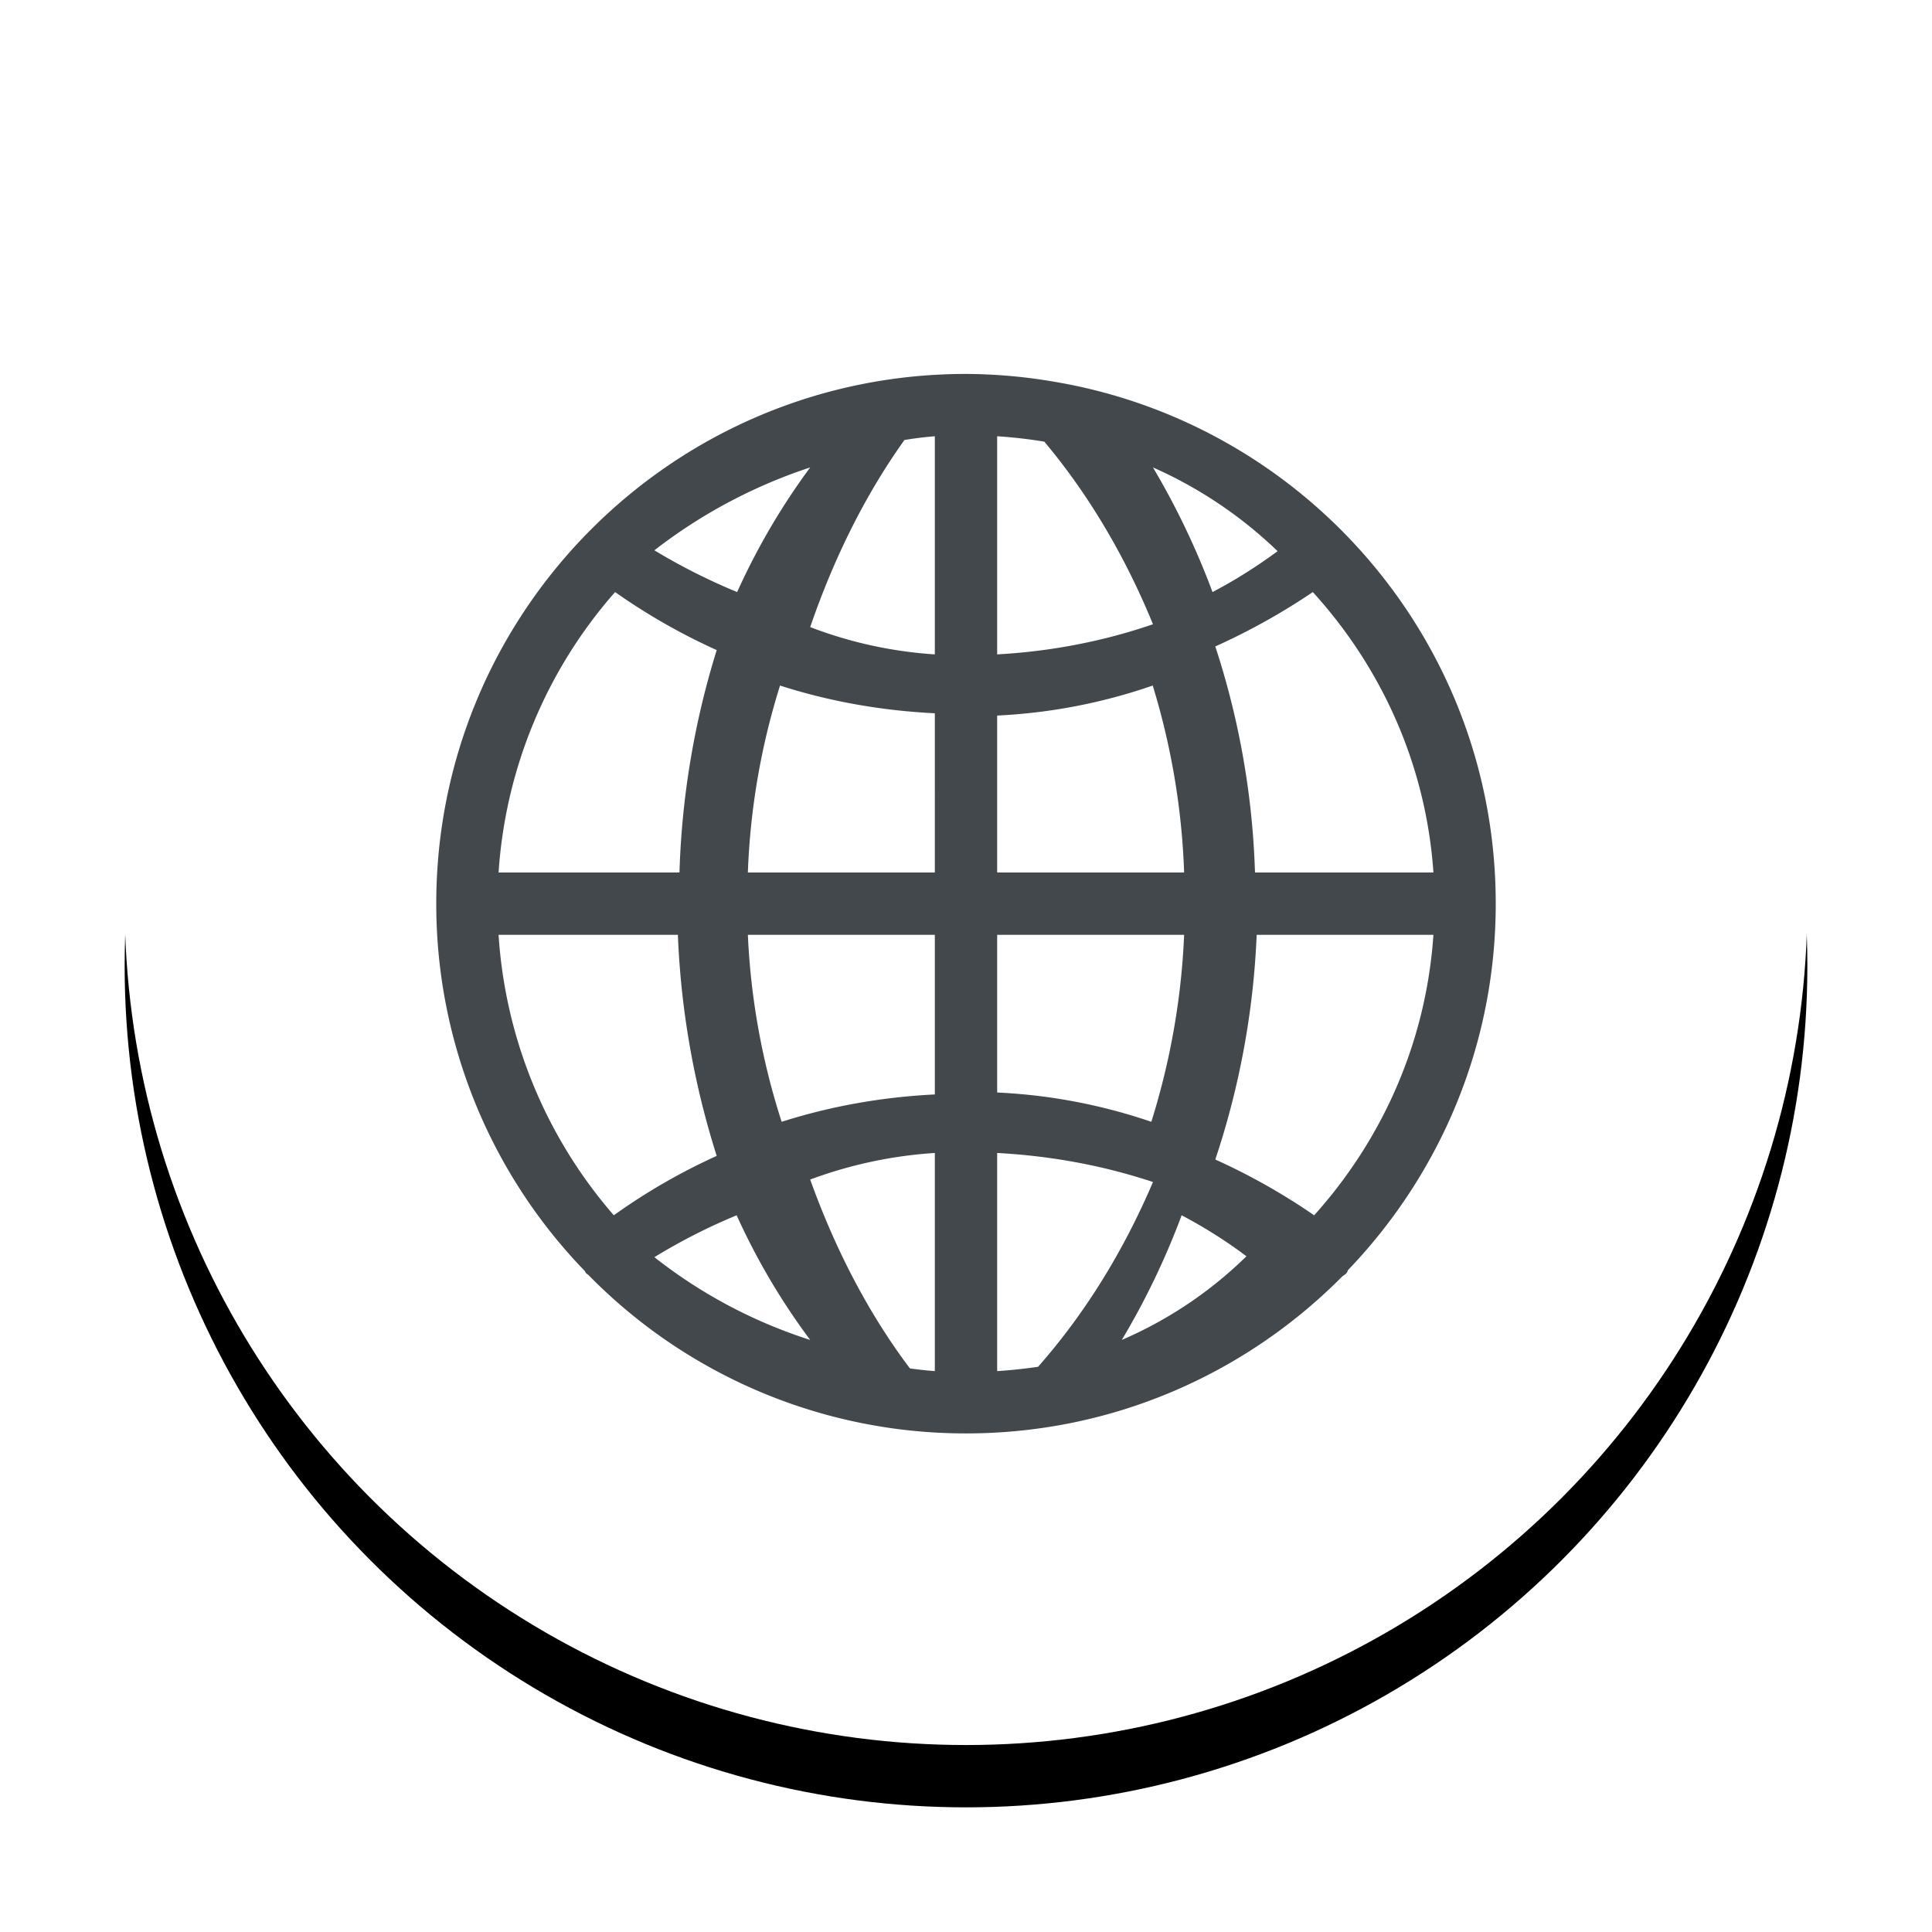
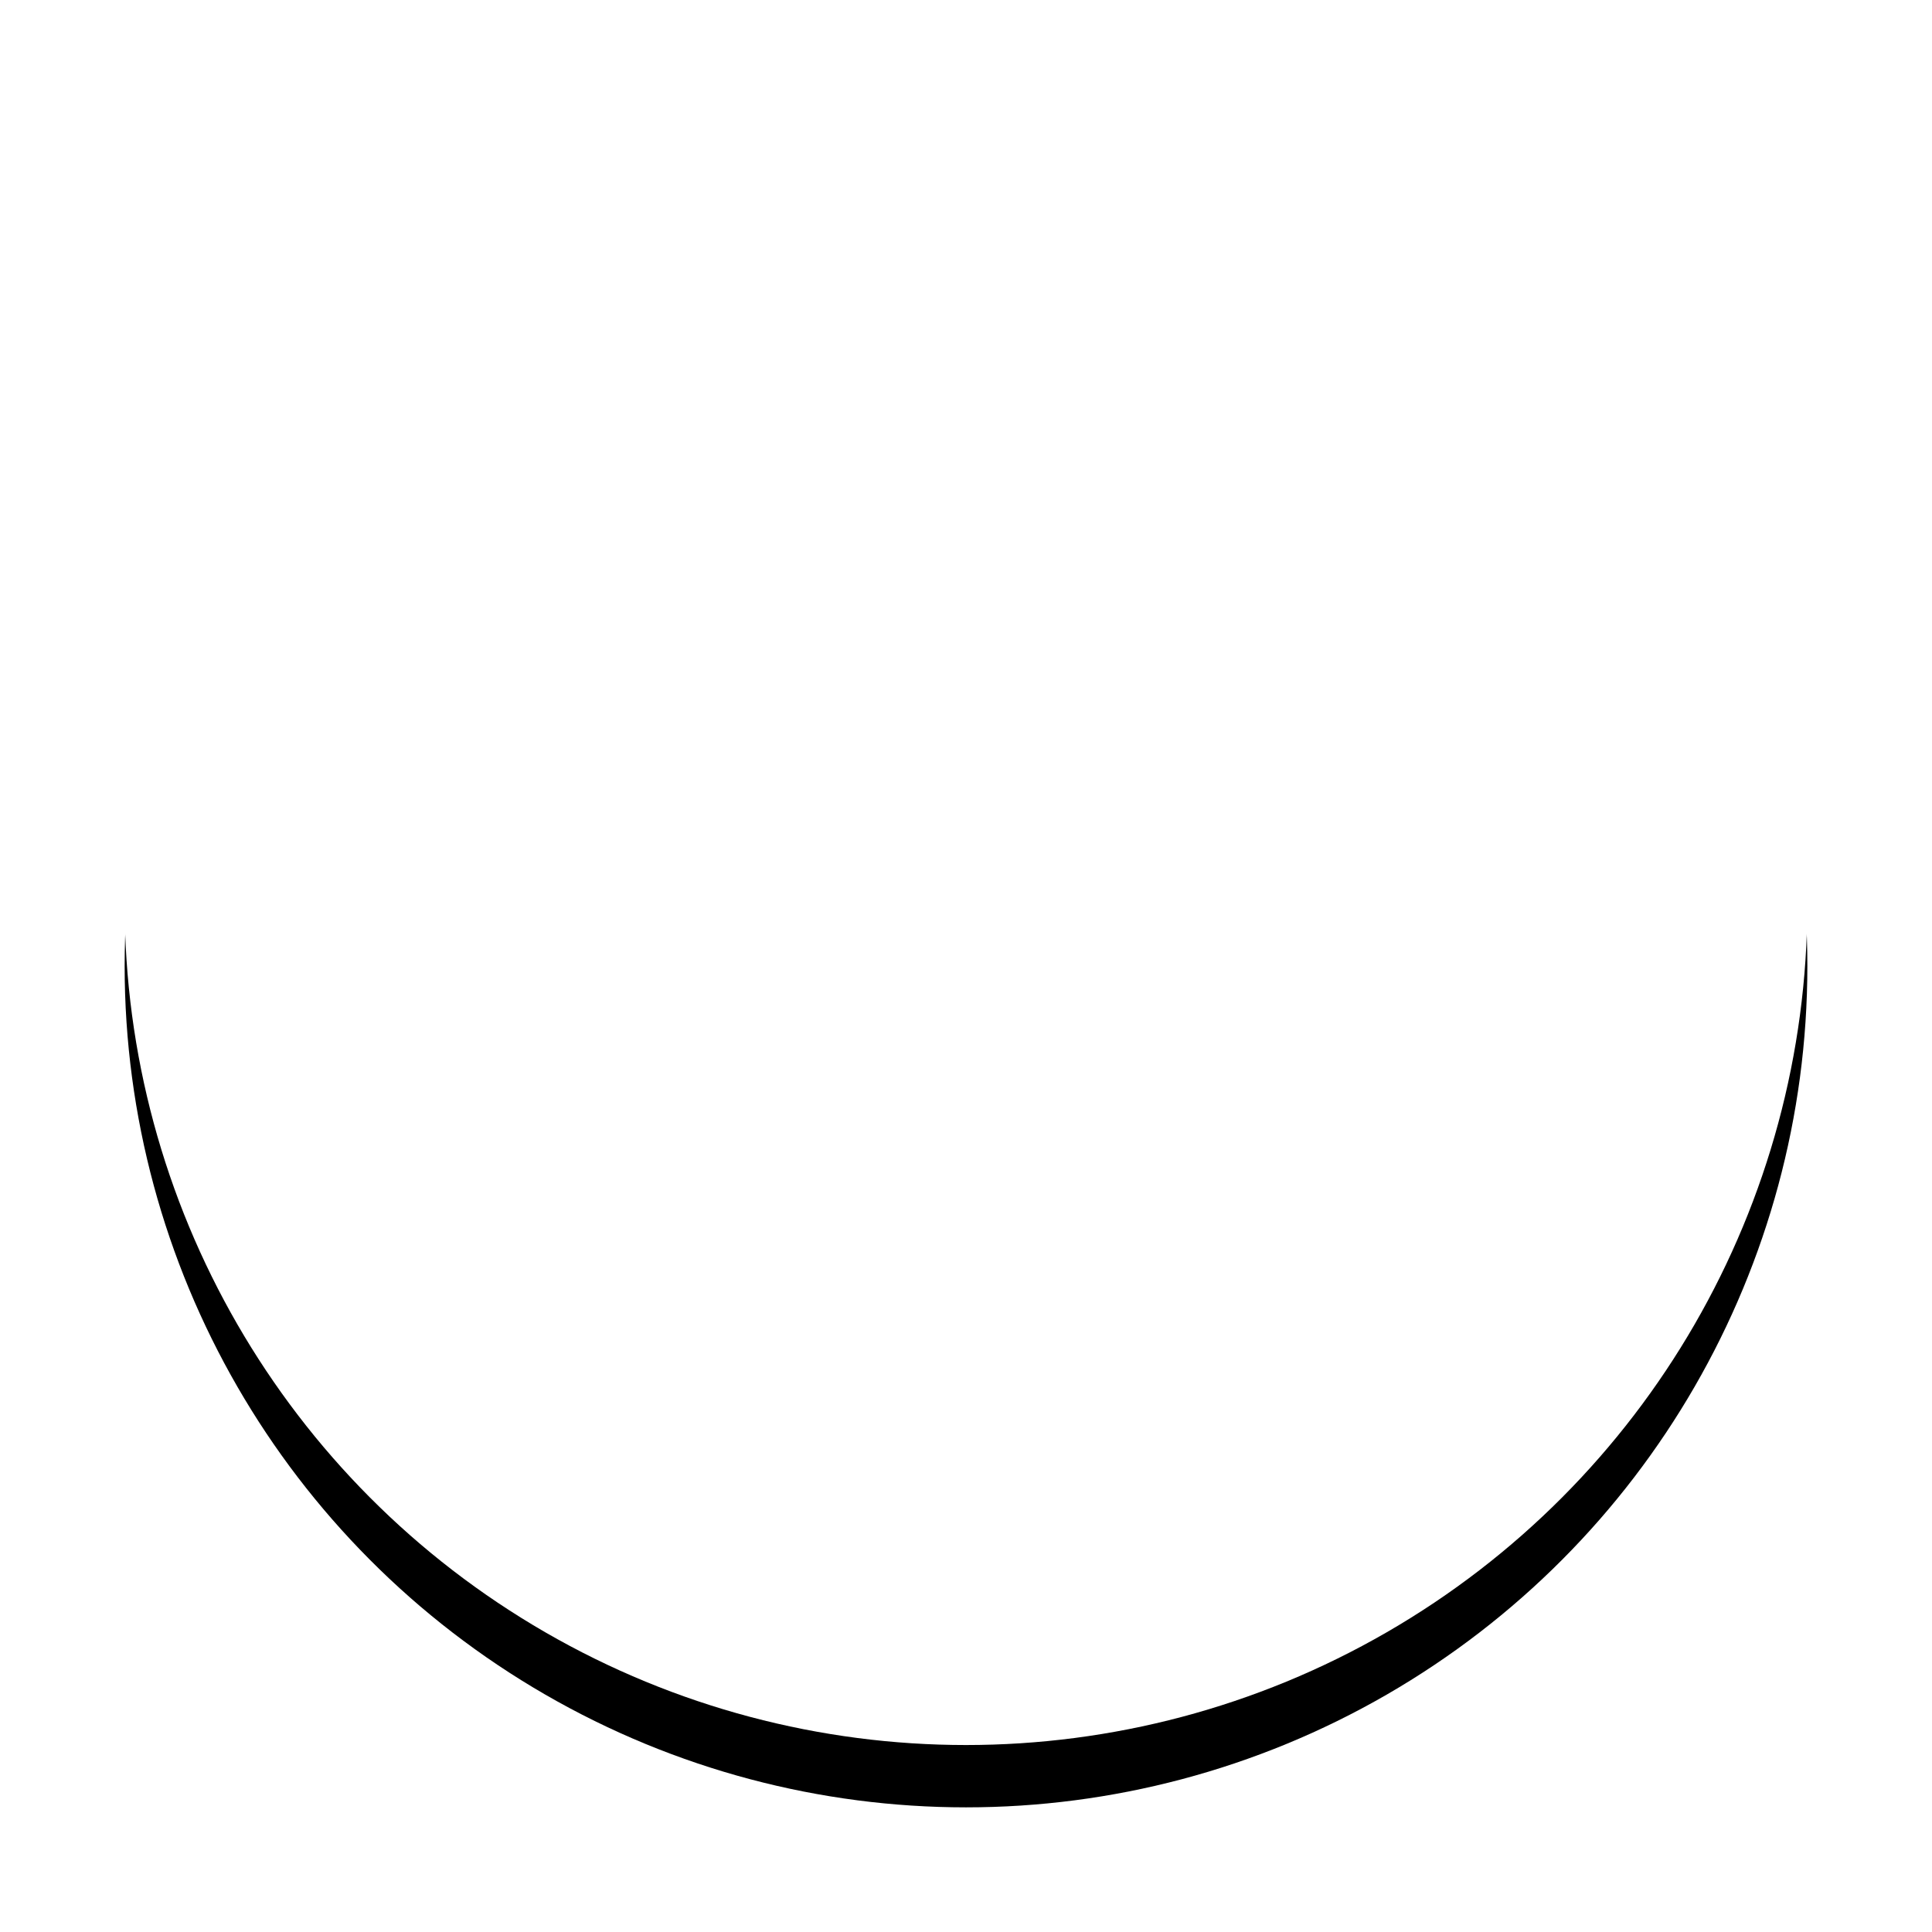
<svg xmlns="http://www.w3.org/2000/svg" xmlns:xlink="http://www.w3.org/1999/xlink" width="62" height="62" viewBox="0 0 62 62">
  <defs>
    <circle id="b" cx="27" cy="27" r="27" />
    <filter id="a" width="125.9%" height="125.9%" x="-13%" y="-9.3%" filterUnits="objectBoundingBox">
      <feOffset dy="2" in="SourceAlpha" result="shadowOffsetOuter1" />
      <feGaussianBlur in="shadowOffsetOuter1" result="shadowBlurOuter1" stdDeviation="2" />
      <feColorMatrix in="shadowBlurOuter1" values="0 0 0 0 0 0 0 0 0 0 0 0 0 0 0 0 0 0 0.5 0" />
    </filter>
  </defs>
  <g fill="none" fill-rule="evenodd">
    <g transform="translate(4 2)">
      <use fill="#000" filter="url(#a)" xlink:href="#b" />
      <use fill="#FFF" xlink:href="#b" />
    </g>
-     <path fill="#43484D" d="M39 37.21A26.148 26.148 0 0 0 40.328 30H46c-.233 3.438-1.634 6.561-3.827 9A20.404 20.404 0 0 0 39 37.21zM37.92 39c.718.378 1.413.813 2.08 1.315A13.163 13.163 0 0 1 36 43a24.485 24.485 0 0 0 1.92-4zm-14.28 0A21.461 21.461 0 0 0 26 43a15.876 15.876 0 0 1-5-2.656A18.841 18.841 0 0 1 23.64 39zm.016-20A19.577 19.577 0 0 1 21 17.66 16.63 16.63 0 0 1 26 15a21.847 21.847 0 0 0-2.344 4zm15.255 0A24.874 24.874 0 0 0 37 15a13.849 13.849 0 0 1 4 2.688c-.672.495-1.369.934-2.089 1.312zM32 28v-5.037A17.821 17.821 0 0 0 36.992 22 23.16 23.16 0 0 1 38 28h-6zm0 2h6a23.29 23.29 0 0 1-1.053 6A17.805 17.805 0 0 0 32 35.06V30zm-2 0v5.122c-1.69.083-3.34.376-4.916.878A22.792 22.792 0 0 1 24 30h6zm0-2h-6a22.742 22.742 0 0 1 1.032-6c1.594.513 3.26.805 4.968.89V28zm16 0h-5.726A25.816 25.816 0 0 0 39 20.745 20.901 20.901 0 0 0 42.13 19c2.217 2.438 3.634 5.562 3.87 9zM33.513 14.173c1.435 1.71 2.603 3.698 3.487 5.86-1.603.55-3.28.872-5 .967v-7a15.37 15.37 0 0 1 1.513.173zM30 14v7a13.603 13.603 0 0 1-4-.876c.762-2.22 1.775-4.258 3.025-6.004.322-.053.646-.094.975-.12zm-10.261 5A19.807 19.807 0 0 0 23 20.862 26.705 26.705 0 0 0 21.805 28H16a15.123 15.123 0 0 1 3.739-9zM16 30h5.754A26.94 26.94 0 0 0 23 37.094 19.488 19.488 0 0 0 19.698 39 15.213 15.213 0 0 1 16 30zm13.201 13.914c-1.323-1.752-2.393-3.811-3.201-6.061A14.063 14.063 0 0 1 30 37v7a12.41 12.41 0 0 1-.799-.086zM32 44v-7c1.72.093 3.398.4 5 .932-.936 2.197-2.17 4.21-3.688 5.93-.433.063-.87.11-1.312.138zm11.263-3.246C46.191 37.7 48 33.565 48 29c0-8.353-6.029-15.283-13.969-16.715l-.026-.004A17.1 17.1 0 0 0 31 12c-9.389 0-17 7.611-17 17a16.93 16.93 0 0 0 4.769 11.79c.011.016.013.035.025.051.028.036.068.055.1.086A16.943 16.943 0 0 0 31 46c4.719 0 8.987-1.925 12.068-5.031.048-.042.107-.067.148-.12.023-.029.028-.064.047-.095z" />
  </g>
</svg>